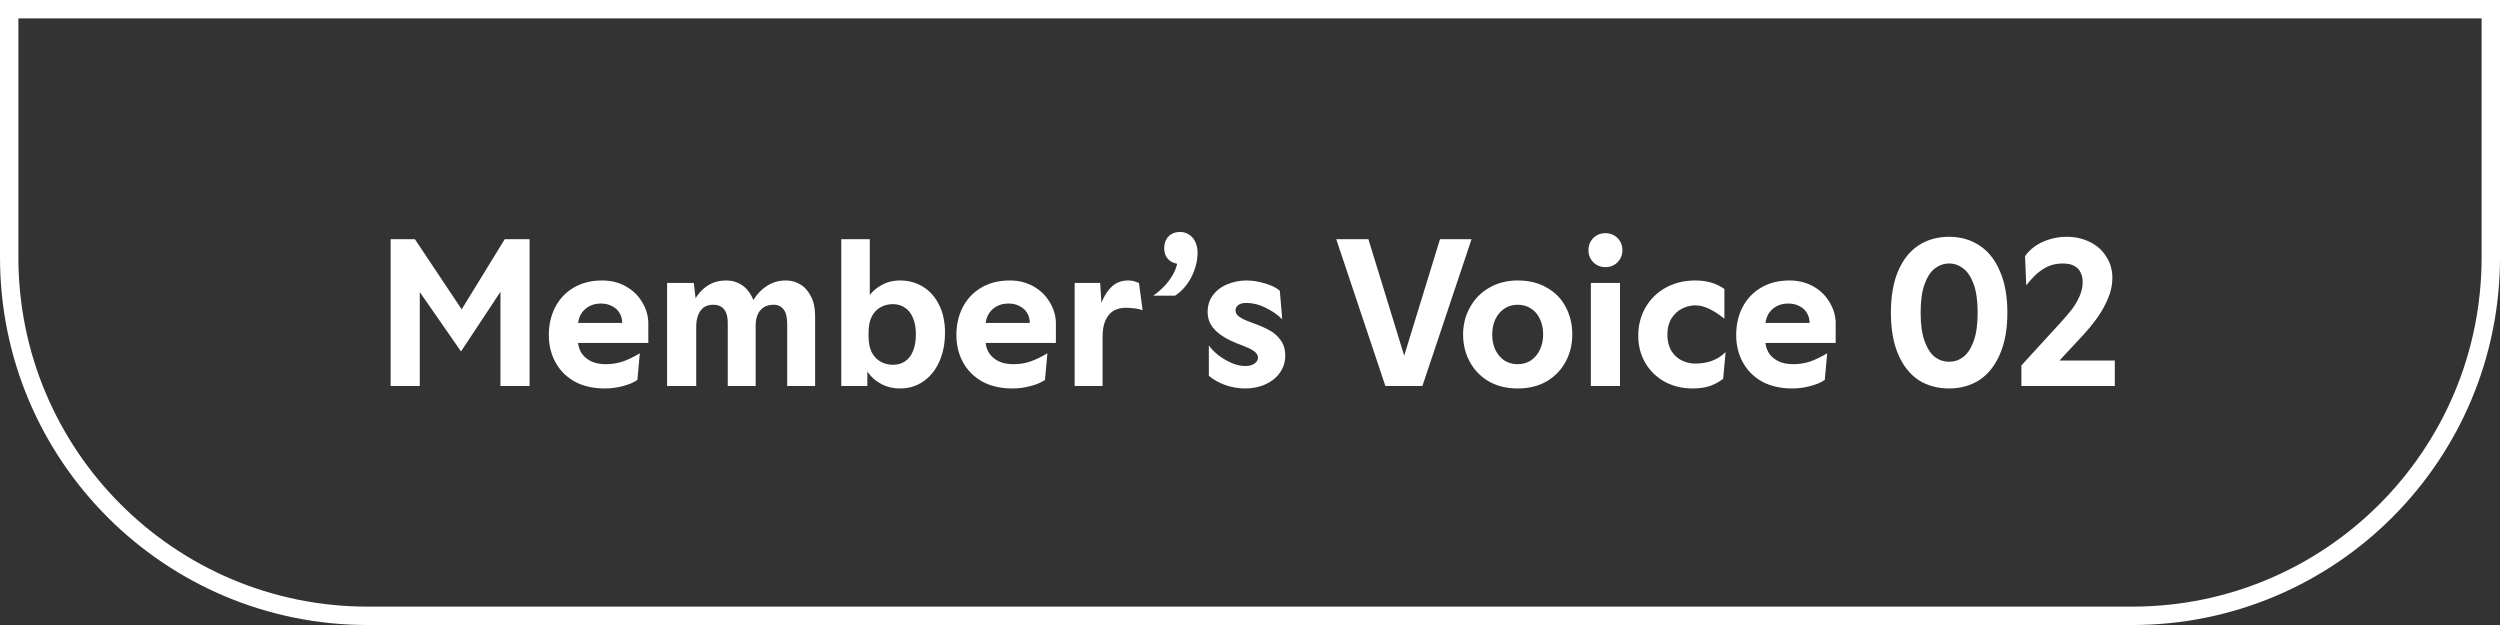
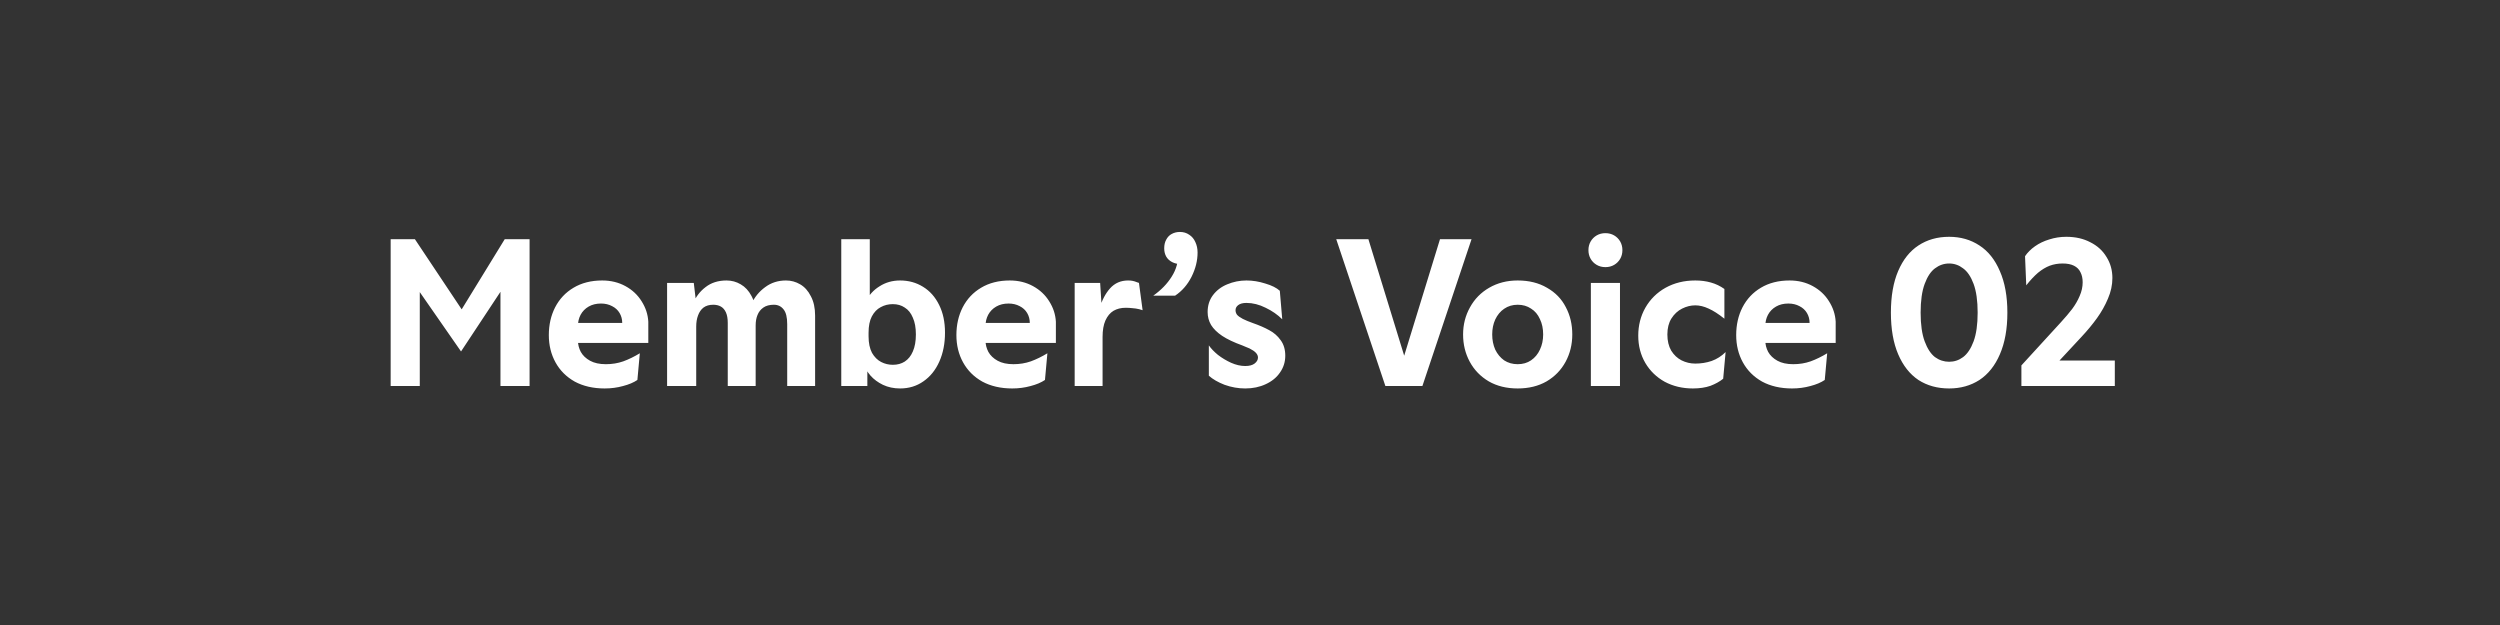
<svg xmlns="http://www.w3.org/2000/svg" width="136" height="34" viewBox="0 0 136 34" fill="none">
  <rect x="0" y="0" width="136" height="34" fill="#333333" stroke="none" />
-   <path d="M0.5 0.5H135.5V14C135.5 24.77 126.77 33.5 116 33.5H20C9.23 33.5 0.5 24.77 0.5 14V0.5Z" stroke="white" />
  <path d="M21.252 13.014H22.572L25.476 17.37H24.783L27.456 13.014H28.809V21H27.225V15.324L27.654 15.225L25.08 19.119L22.374 15.225L22.836 15.324V21H21.252V13.014ZM32.892 21.132C32.269 21.132 31.726 21.007 31.264 20.758C30.809 20.501 30.461 20.153 30.219 19.713C29.977 19.273 29.856 18.778 29.856 18.228C29.856 17.671 29.97 17.168 30.197 16.721C30.432 16.266 30.765 15.911 31.198 15.654C31.638 15.39 32.159 15.258 32.76 15.258C33.229 15.258 33.651 15.361 34.025 15.566C34.399 15.771 34.692 16.046 34.905 16.391C35.125 16.736 35.246 17.106 35.268 17.502V18.657H31.275V17.568H34.41L33.849 17.964V17.568C33.849 17.37 33.801 17.19 33.706 17.029C33.611 16.868 33.475 16.743 33.299 16.655C33.123 16.56 32.921 16.512 32.694 16.512C32.437 16.512 32.214 16.567 32.023 16.677C31.832 16.787 31.686 16.937 31.583 17.128C31.488 17.311 31.44 17.513 31.44 17.733V18.525C31.44 18.738 31.491 18.943 31.594 19.141C31.704 19.339 31.873 19.5 32.1 19.625C32.327 19.75 32.613 19.812 32.958 19.812C33.295 19.812 33.611 19.761 33.904 19.658C34.205 19.548 34.505 19.401 34.806 19.218L34.674 20.67C34.469 20.809 34.208 20.919 33.893 21C33.578 21.088 33.244 21.132 32.892 21.132ZM42.824 17.634C42.824 17.26 42.758 16.992 42.626 16.831C42.494 16.662 42.318 16.578 42.098 16.578C41.863 16.578 41.673 16.629 41.526 16.732C41.379 16.835 41.273 16.97 41.207 17.139C41.141 17.3 41.108 17.487 41.108 17.7L40.646 17.568C40.646 17.216 40.727 16.864 40.888 16.512C41.057 16.153 41.302 15.856 41.625 15.621C41.948 15.379 42.325 15.258 42.758 15.258C43.037 15.258 43.293 15.328 43.528 15.467C43.77 15.606 43.964 15.823 44.111 16.116C44.265 16.402 44.342 16.754 44.342 17.172V21H42.824V17.634ZM36.29 15.39H37.742L37.874 16.512V21H36.29V15.39ZM39.59 17.568C39.59 17.333 39.557 17.143 39.491 16.996C39.425 16.849 39.333 16.743 39.216 16.677C39.099 16.611 38.959 16.578 38.798 16.578C38.585 16.578 38.409 16.629 38.27 16.732C38.138 16.835 38.039 16.978 37.973 17.161C37.907 17.337 37.874 17.539 37.874 17.766L37.478 17.634C37.478 17.253 37.551 16.882 37.698 16.523C37.845 16.156 38.072 15.856 38.38 15.621C38.688 15.379 39.069 15.258 39.524 15.258C39.803 15.258 40.059 15.328 40.294 15.467C40.536 15.606 40.73 15.815 40.877 16.094C41.031 16.373 41.108 16.71 41.108 17.106V21H39.59V17.568ZM48.966 21.132C48.622 21.132 48.31 21.066 48.031 20.934C47.76 20.802 47.536 20.637 47.36 20.439C47.184 20.234 47.06 20.025 46.986 19.812L47.184 19.548V21H45.765V13.014H47.316V16.644L47.118 16.38C47.272 16.05 47.514 15.782 47.844 15.577C48.174 15.364 48.548 15.258 48.966 15.258C49.428 15.258 49.843 15.372 50.209 15.599C50.583 15.826 50.877 16.156 51.089 16.589C51.302 17.014 51.408 17.517 51.408 18.096C51.408 18.683 51.306 19.207 51.1 19.669C50.895 20.131 50.605 20.49 50.231 20.747C49.865 21.004 49.443 21.132 48.966 21.132ZM48.57 19.845C48.82 19.845 49.036 19.786 49.219 19.669C49.41 19.544 49.557 19.361 49.659 19.119C49.769 18.87 49.824 18.562 49.824 18.195C49.824 17.828 49.769 17.524 49.659 17.282C49.557 17.033 49.41 16.849 49.219 16.732C49.036 16.607 48.82 16.545 48.57 16.545C48.328 16.545 48.108 16.6 47.91 16.71C47.712 16.813 47.551 16.981 47.426 17.216C47.309 17.443 47.25 17.737 47.25 18.096V18.294C47.25 18.661 47.313 18.961 47.437 19.196C47.569 19.423 47.734 19.588 47.932 19.691C48.13 19.794 48.343 19.845 48.57 19.845ZM55.064 21.132C54.441 21.132 53.898 21.007 53.436 20.758C52.981 20.501 52.633 20.153 52.391 19.713C52.149 19.273 52.028 18.778 52.028 18.228C52.028 17.671 52.142 17.168 52.369 16.721C52.604 16.266 52.937 15.911 53.37 15.654C53.81 15.39 54.331 15.258 54.932 15.258C55.401 15.258 55.823 15.361 56.197 15.566C56.571 15.771 56.864 16.046 57.077 16.391C57.297 16.736 57.418 17.106 57.44 17.502V18.657H53.447V17.568H56.582L56.021 17.964V17.568C56.021 17.37 55.973 17.19 55.878 17.029C55.783 16.868 55.647 16.743 55.471 16.655C55.295 16.56 55.093 16.512 54.866 16.512C54.609 16.512 54.386 16.567 54.195 16.677C54.004 16.787 53.858 16.937 53.755 17.128C53.66 17.311 53.612 17.513 53.612 17.733V18.525C53.612 18.738 53.663 18.943 53.766 19.141C53.876 19.339 54.045 19.5 54.272 19.625C54.499 19.75 54.785 19.812 55.13 19.812C55.467 19.812 55.783 19.761 56.076 19.658C56.377 19.548 56.677 19.401 56.978 19.218L56.846 20.67C56.641 20.809 56.38 20.919 56.065 21C55.75 21.088 55.416 21.132 55.064 21.132ZM58.462 15.39H59.848L59.947 16.941L59.815 16.776C59.947 16.329 60.138 15.966 60.387 15.687C60.644 15.401 60.97 15.258 61.366 15.258C61.468 15.258 61.553 15.265 61.619 15.28C61.692 15.295 61.773 15.32 61.861 15.357C61.898 15.364 61.931 15.375 61.96 15.39L62.158 16.875C62.099 16.853 62.037 16.835 61.971 16.82C61.846 16.791 61.725 16.772 61.608 16.765C61.49 16.75 61.366 16.743 61.234 16.743C60.984 16.743 60.764 16.798 60.574 16.908C60.391 17.018 60.244 17.194 60.134 17.436C60.031 17.671 59.98 17.968 59.98 18.327V21H58.462V15.39ZM62.739 16.083C63.164 15.782 63.498 15.438 63.74 15.049C63.989 14.66 64.106 14.235 64.092 13.773L64.521 14.367H64.433C64.374 14.367 64.315 14.367 64.257 14.367C64.066 14.367 63.901 14.33 63.762 14.257C63.622 14.184 63.516 14.085 63.443 13.96C63.369 13.828 63.333 13.678 63.333 13.509C63.333 13.326 63.369 13.168 63.443 13.036C63.516 12.897 63.615 12.794 63.74 12.728C63.872 12.655 64.022 12.618 64.191 12.618C64.381 12.618 64.55 12.669 64.697 12.772C64.843 12.867 64.953 12.999 65.027 13.168C65.107 13.337 65.148 13.527 65.148 13.74C65.148 14.18 65.038 14.62 64.818 15.06C64.598 15.493 64.301 15.834 63.927 16.083H62.739ZM67.741 21.132C67.36 21.132 66.986 21.066 66.619 20.934C66.26 20.795 65.974 20.63 65.761 20.439V18.789C65.878 18.958 66.043 19.13 66.256 19.306C66.476 19.475 66.714 19.618 66.971 19.735C67.235 19.852 67.492 19.911 67.741 19.911C67.961 19.911 68.13 19.867 68.247 19.779C68.372 19.684 68.434 19.574 68.434 19.449C68.434 19.361 68.397 19.277 68.324 19.196C68.251 19.115 68.133 19.035 67.972 18.954C67.913 18.925 67.851 18.899 67.785 18.877C67.719 18.848 67.649 18.818 67.576 18.789C67.129 18.628 66.766 18.455 66.487 18.272C66.216 18.089 66.014 17.891 65.882 17.678C65.757 17.465 65.695 17.231 65.695 16.974C65.695 16.622 65.79 16.318 65.981 16.061C66.179 15.797 66.439 15.599 66.762 15.467C67.092 15.328 67.44 15.258 67.807 15.258C68.144 15.258 68.485 15.313 68.83 15.423C69.182 15.526 69.446 15.658 69.622 15.819L69.754 17.37C69.505 17.121 69.204 16.912 68.852 16.743C68.5 16.567 68.152 16.479 67.807 16.479C67.609 16.479 67.459 16.519 67.356 16.6C67.261 16.673 67.213 16.765 67.213 16.875C67.213 16.963 67.239 17.044 67.29 17.117C67.349 17.19 67.455 17.267 67.609 17.348C67.682 17.385 67.763 17.421 67.851 17.458C67.939 17.495 68.034 17.531 68.137 17.568C68.496 17.693 68.801 17.825 69.05 17.964C69.299 18.096 69.505 18.276 69.666 18.503C69.835 18.73 69.919 19.013 69.919 19.35C69.919 19.687 69.824 19.992 69.633 20.263C69.45 20.534 69.189 20.747 68.852 20.901C68.522 21.055 68.152 21.132 67.741 21.132ZM72.692 13.014H74.441L76.52 19.779H76.256L78.335 13.014H80.051L77.378 21H75.365L72.692 13.014ZM82.562 21.132C81.961 21.132 81.437 21.004 80.989 20.747C80.542 20.483 80.197 20.127 79.955 19.68C79.713 19.233 79.592 18.738 79.592 18.195C79.592 17.66 79.717 17.168 79.966 16.721C80.216 16.266 80.564 15.911 81.011 15.654C81.466 15.39 81.983 15.258 82.562 15.258C83.178 15.258 83.71 15.39 84.157 15.654C84.612 15.911 84.953 16.263 85.18 16.71C85.415 17.15 85.532 17.645 85.532 18.195C85.532 18.738 85.411 19.233 85.169 19.68C84.927 20.127 84.583 20.483 84.135 20.747C83.688 21.004 83.164 21.132 82.562 21.132ZM82.562 19.812C82.841 19.812 83.083 19.742 83.288 19.603C83.501 19.456 83.662 19.262 83.772 19.02C83.89 18.771 83.948 18.496 83.948 18.195C83.948 17.88 83.89 17.601 83.772 17.359C83.662 17.11 83.501 16.919 83.288 16.787C83.083 16.648 82.841 16.578 82.562 16.578C82.284 16.578 82.038 16.651 81.825 16.798C81.62 16.937 81.459 17.132 81.341 17.381C81.231 17.623 81.176 17.894 81.176 18.195C81.176 18.496 81.231 18.771 81.341 19.02C81.459 19.262 81.62 19.456 81.825 19.603C82.038 19.742 82.284 19.812 82.562 19.812ZM86.543 15.39H88.127V21H86.543V15.39ZM87.335 14.532C87.159 14.532 87.001 14.492 86.862 14.411C86.722 14.33 86.612 14.22 86.532 14.081C86.451 13.942 86.411 13.784 86.411 13.608C86.411 13.432 86.451 13.274 86.532 13.135C86.612 12.996 86.722 12.886 86.862 12.805C87.001 12.724 87.159 12.684 87.335 12.684C87.511 12.684 87.668 12.724 87.808 12.805C87.947 12.886 88.057 12.996 88.138 13.135C88.218 13.274 88.259 13.432 88.259 13.608C88.259 13.784 88.218 13.942 88.138 14.081C88.057 14.22 87.947 14.33 87.808 14.411C87.668 14.492 87.511 14.532 87.335 14.532ZM92.091 21.132C91.526 21.132 91.016 21.011 90.562 20.769C90.114 20.52 89.762 20.179 89.506 19.746C89.249 19.306 89.121 18.811 89.121 18.261C89.121 17.704 89.249 17.198 89.506 16.743C89.77 16.281 90.136 15.918 90.606 15.654C91.082 15.39 91.621 15.258 92.223 15.258C92.531 15.258 92.813 15.295 93.07 15.368C93.334 15.441 93.579 15.559 93.807 15.72V17.337C93.484 17.08 93.198 16.897 92.949 16.787C92.699 16.67 92.457 16.611 92.223 16.611C91.981 16.611 91.742 16.67 91.508 16.787C91.273 16.904 91.079 17.084 90.925 17.326C90.778 17.561 90.705 17.85 90.705 18.195C90.705 18.54 90.774 18.833 90.914 19.075C91.06 19.31 91.247 19.486 91.475 19.603C91.709 19.72 91.959 19.779 92.223 19.779C92.538 19.779 92.835 19.731 93.114 19.636C93.4 19.533 93.653 19.372 93.873 19.152L93.741 20.604C93.55 20.758 93.319 20.886 93.048 20.989C92.776 21.084 92.457 21.132 92.091 21.132ZM97.485 21.132C96.862 21.132 96.319 21.007 95.857 20.758C95.402 20.501 95.054 20.153 94.812 19.713C94.57 19.273 94.449 18.778 94.449 18.228C94.449 17.671 94.562 17.168 94.79 16.721C95.025 16.266 95.358 15.911 95.791 15.654C96.231 15.39 96.751 15.258 97.353 15.258C97.822 15.258 98.244 15.361 98.618 15.566C98.992 15.771 99.285 16.046 99.498 16.391C99.718 16.736 99.839 17.106 99.861 17.502V18.657H95.868V17.568H99.003L98.442 17.964V17.568C98.442 17.37 98.394 17.19 98.299 17.029C98.204 16.868 98.068 16.743 97.892 16.655C97.716 16.56 97.514 16.512 97.287 16.512C97.03 16.512 96.806 16.567 96.616 16.677C96.425 16.787 96.278 16.937 96.176 17.128C96.081 17.311 96.033 17.513 96.033 17.733V18.525C96.033 18.738 96.084 18.943 96.187 19.141C96.297 19.339 96.466 19.5 96.693 19.625C96.92 19.75 97.206 19.812 97.551 19.812C97.888 19.812 98.204 19.761 98.497 19.658C98.797 19.548 99.098 19.401 99.399 19.218L99.267 20.67C99.061 20.809 98.801 20.919 98.486 21C98.171 21.088 97.837 21.132 97.485 21.132ZM106.033 21.132C105.395 21.132 104.837 20.978 104.361 20.67C103.891 20.355 103.525 19.889 103.261 19.273C102.997 18.657 102.865 17.902 102.865 17.007C102.865 16.112 102.997 15.357 103.261 14.741C103.525 14.125 103.891 13.663 104.361 13.355C104.837 13.04 105.395 12.882 106.033 12.882C106.656 12.882 107.206 13.04 107.683 13.355C108.159 13.663 108.53 14.129 108.794 14.752C109.065 15.368 109.201 16.12 109.201 17.007C109.201 17.894 109.065 18.65 108.794 19.273C108.53 19.889 108.159 20.355 107.683 20.67C107.206 20.978 106.656 21.132 106.033 21.132ZM106.033 19.68C106.311 19.68 106.564 19.596 106.792 19.427C107.026 19.251 107.217 18.965 107.364 18.569C107.51 18.173 107.584 17.652 107.584 17.007C107.584 16.362 107.51 15.841 107.364 15.445C107.217 15.049 107.026 14.767 106.792 14.598C106.564 14.422 106.311 14.334 106.033 14.334C105.754 14.334 105.497 14.422 105.263 14.598C105.035 14.767 104.848 15.049 104.702 15.445C104.555 15.841 104.482 16.362 104.482 17.007C104.482 17.652 104.555 18.173 104.702 18.569C104.848 18.965 105.035 19.251 105.263 19.427C105.497 19.596 105.754 19.68 106.033 19.68ZM109.964 19.878L112.109 17.535C112.351 17.271 112.557 17.029 112.725 16.809C112.894 16.582 113.03 16.347 113.132 16.105C113.242 15.856 113.297 15.606 113.297 15.357C113.297 15.144 113.257 14.961 113.176 14.807C113.103 14.653 112.986 14.536 112.824 14.455C112.663 14.374 112.458 14.334 112.208 14.334C111.959 14.334 111.724 14.374 111.504 14.455C111.292 14.536 111.079 14.664 110.866 14.84C110.661 15.016 110.448 15.243 110.228 15.522L110.162 13.938C110.294 13.74 110.474 13.56 110.701 13.399C110.929 13.238 111.189 13.113 111.482 13.025C111.776 12.93 112.084 12.882 112.406 12.882C112.905 12.882 113.341 12.981 113.715 13.179C114.097 13.37 114.39 13.637 114.595 13.982C114.808 14.319 114.914 14.701 114.914 15.126C114.914 15.5 114.834 15.874 114.672 16.248C114.518 16.615 114.32 16.967 114.078 17.304C113.836 17.641 113.554 17.982 113.231 18.327L111.482 20.208L111.284 19.614H115.046V21H109.964V19.878Z" fill="white" />
</svg>